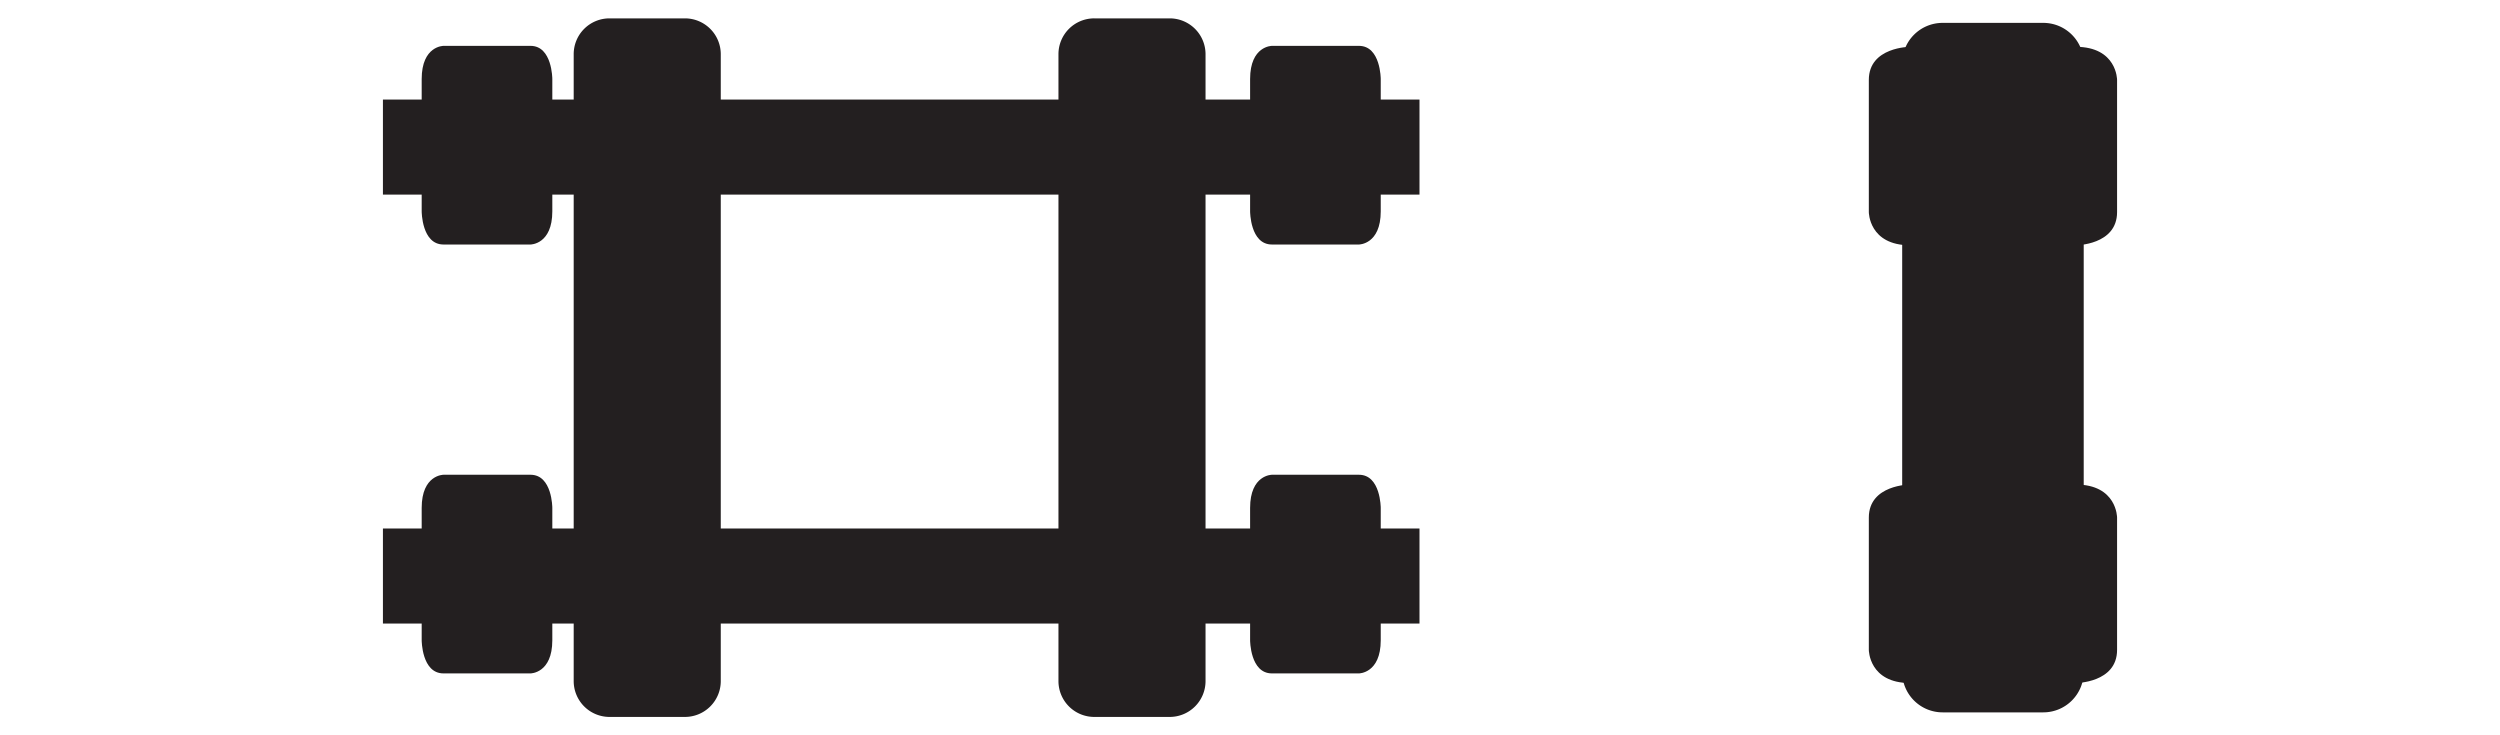
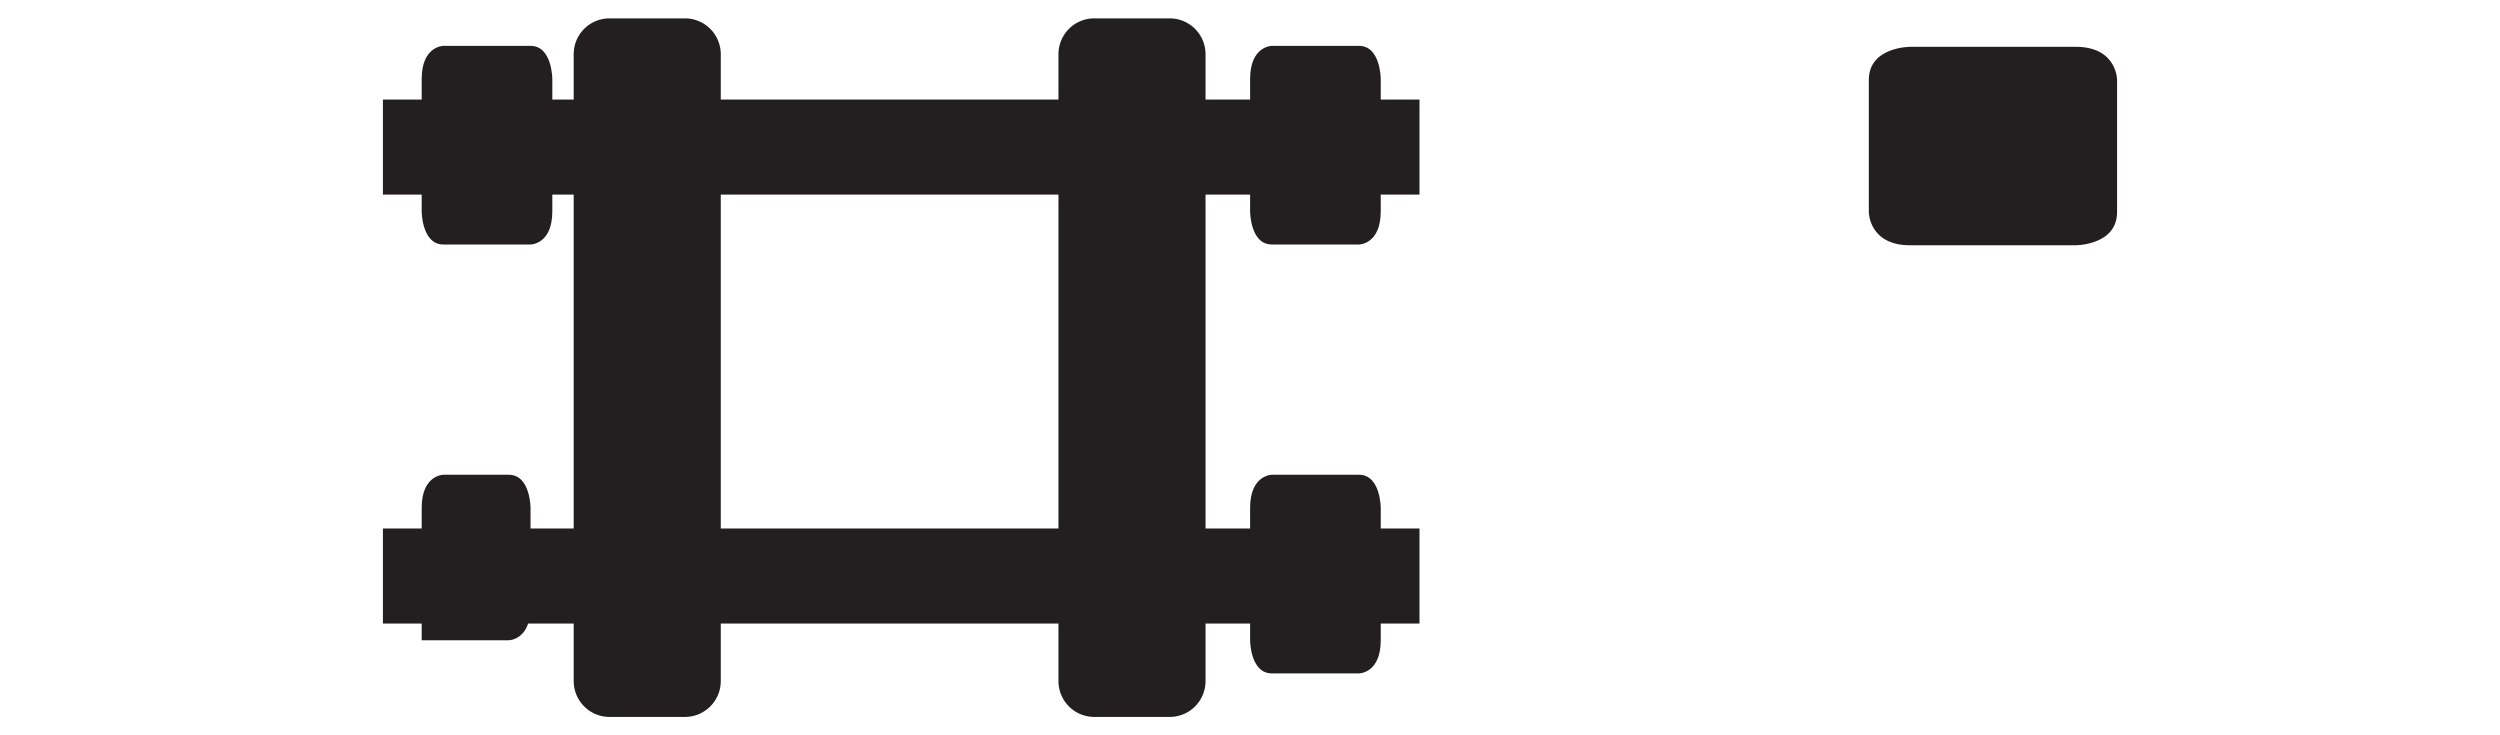
<svg xmlns="http://www.w3.org/2000/svg" id="Layer_1" data-name="Layer 1" viewBox="0 0 48.188 14.173">
  <defs>
    <style>.cls-1{fill:#231f20;}</style>
  </defs>
  <title>shackle-3</title>
-   <path class="cls-1" d="M8.548,9.151s-.42,0-.42.639v2.551s0,.639.42.639h1.678s.42,0,.42-.639V9.79s0-.639-.42-.639Z" />
+   <path class="cls-1" d="M8.548,9.151s-.42,0-.42.639v2.551h1.678s.42,0,.42-.639V9.79s0-.639-.42-.639Z" />
  <path class="cls-1" d="M24.516,9.151s-.42,0-.42.639v2.551s0,.639.42.639h1.678s.42,0,.42-.639V9.79s0-.639-.42-.639Z" />
  <rect class="cls-1" x="7.381" y="10.187" width="19.98" height="1.832" />
  <path class="cls-1" d="M8.548.884s-.42,0-.42.639V4.074s0,.639.42.639h1.678s.42,0,.42-.639V1.523s0-.639-.42-.639Z" />
  <path class="cls-1" d="M24.516.884s-.42,0-.42.639V4.074s0,.639.42.639h1.678s.42,0,.42-.639V1.523s0-.639-.42-.639Z" />
  <rect class="cls-1" x="7.381" y="1.919" width="19.98" height="1.832" />
  <path class="cls-1" d="M11.748.354H13.202a.691.691,0,0,1,.691.691V13.128a.691.691,0,0,1-.691.691h-1.453a.691.691,0,0,1-.691-.691V1.044A.69.69,0,0,1,11.748.354Z" />
  <path class="cls-1" d="M21.093.354h1.453a.691.691,0,0,1,.691.691V13.128a.691.691,0,0,1-.691.691H21.093a.691.691,0,0,1-.691-.691V1.044A.69.69,0,0,1,21.093.354Z" />
-   <path class="cls-1" d="M37.444.441h1.941a.779.779,0,0,1,.779.779v11.732a.779.779,0,0,1-.779.779H37.444a.779.779,0,0,1-.779-.779V1.22A.779.779,0,0,1,37.444.441Z" />
  <path class="cls-1" d="M36.819.902s-.797,0-.797.637V4.089s0,.639.797.639h3.189s.799,0,.799-.639V1.539s0-.637-.799-.637Z" />
-   <path class="cls-1" d="M36.819,9.339s-.797,0-.797.637v2.551s0,.639.797.639h3.189s.799,0,.799-.639V9.976s0-.637-.799-.637Z" />
</svg>